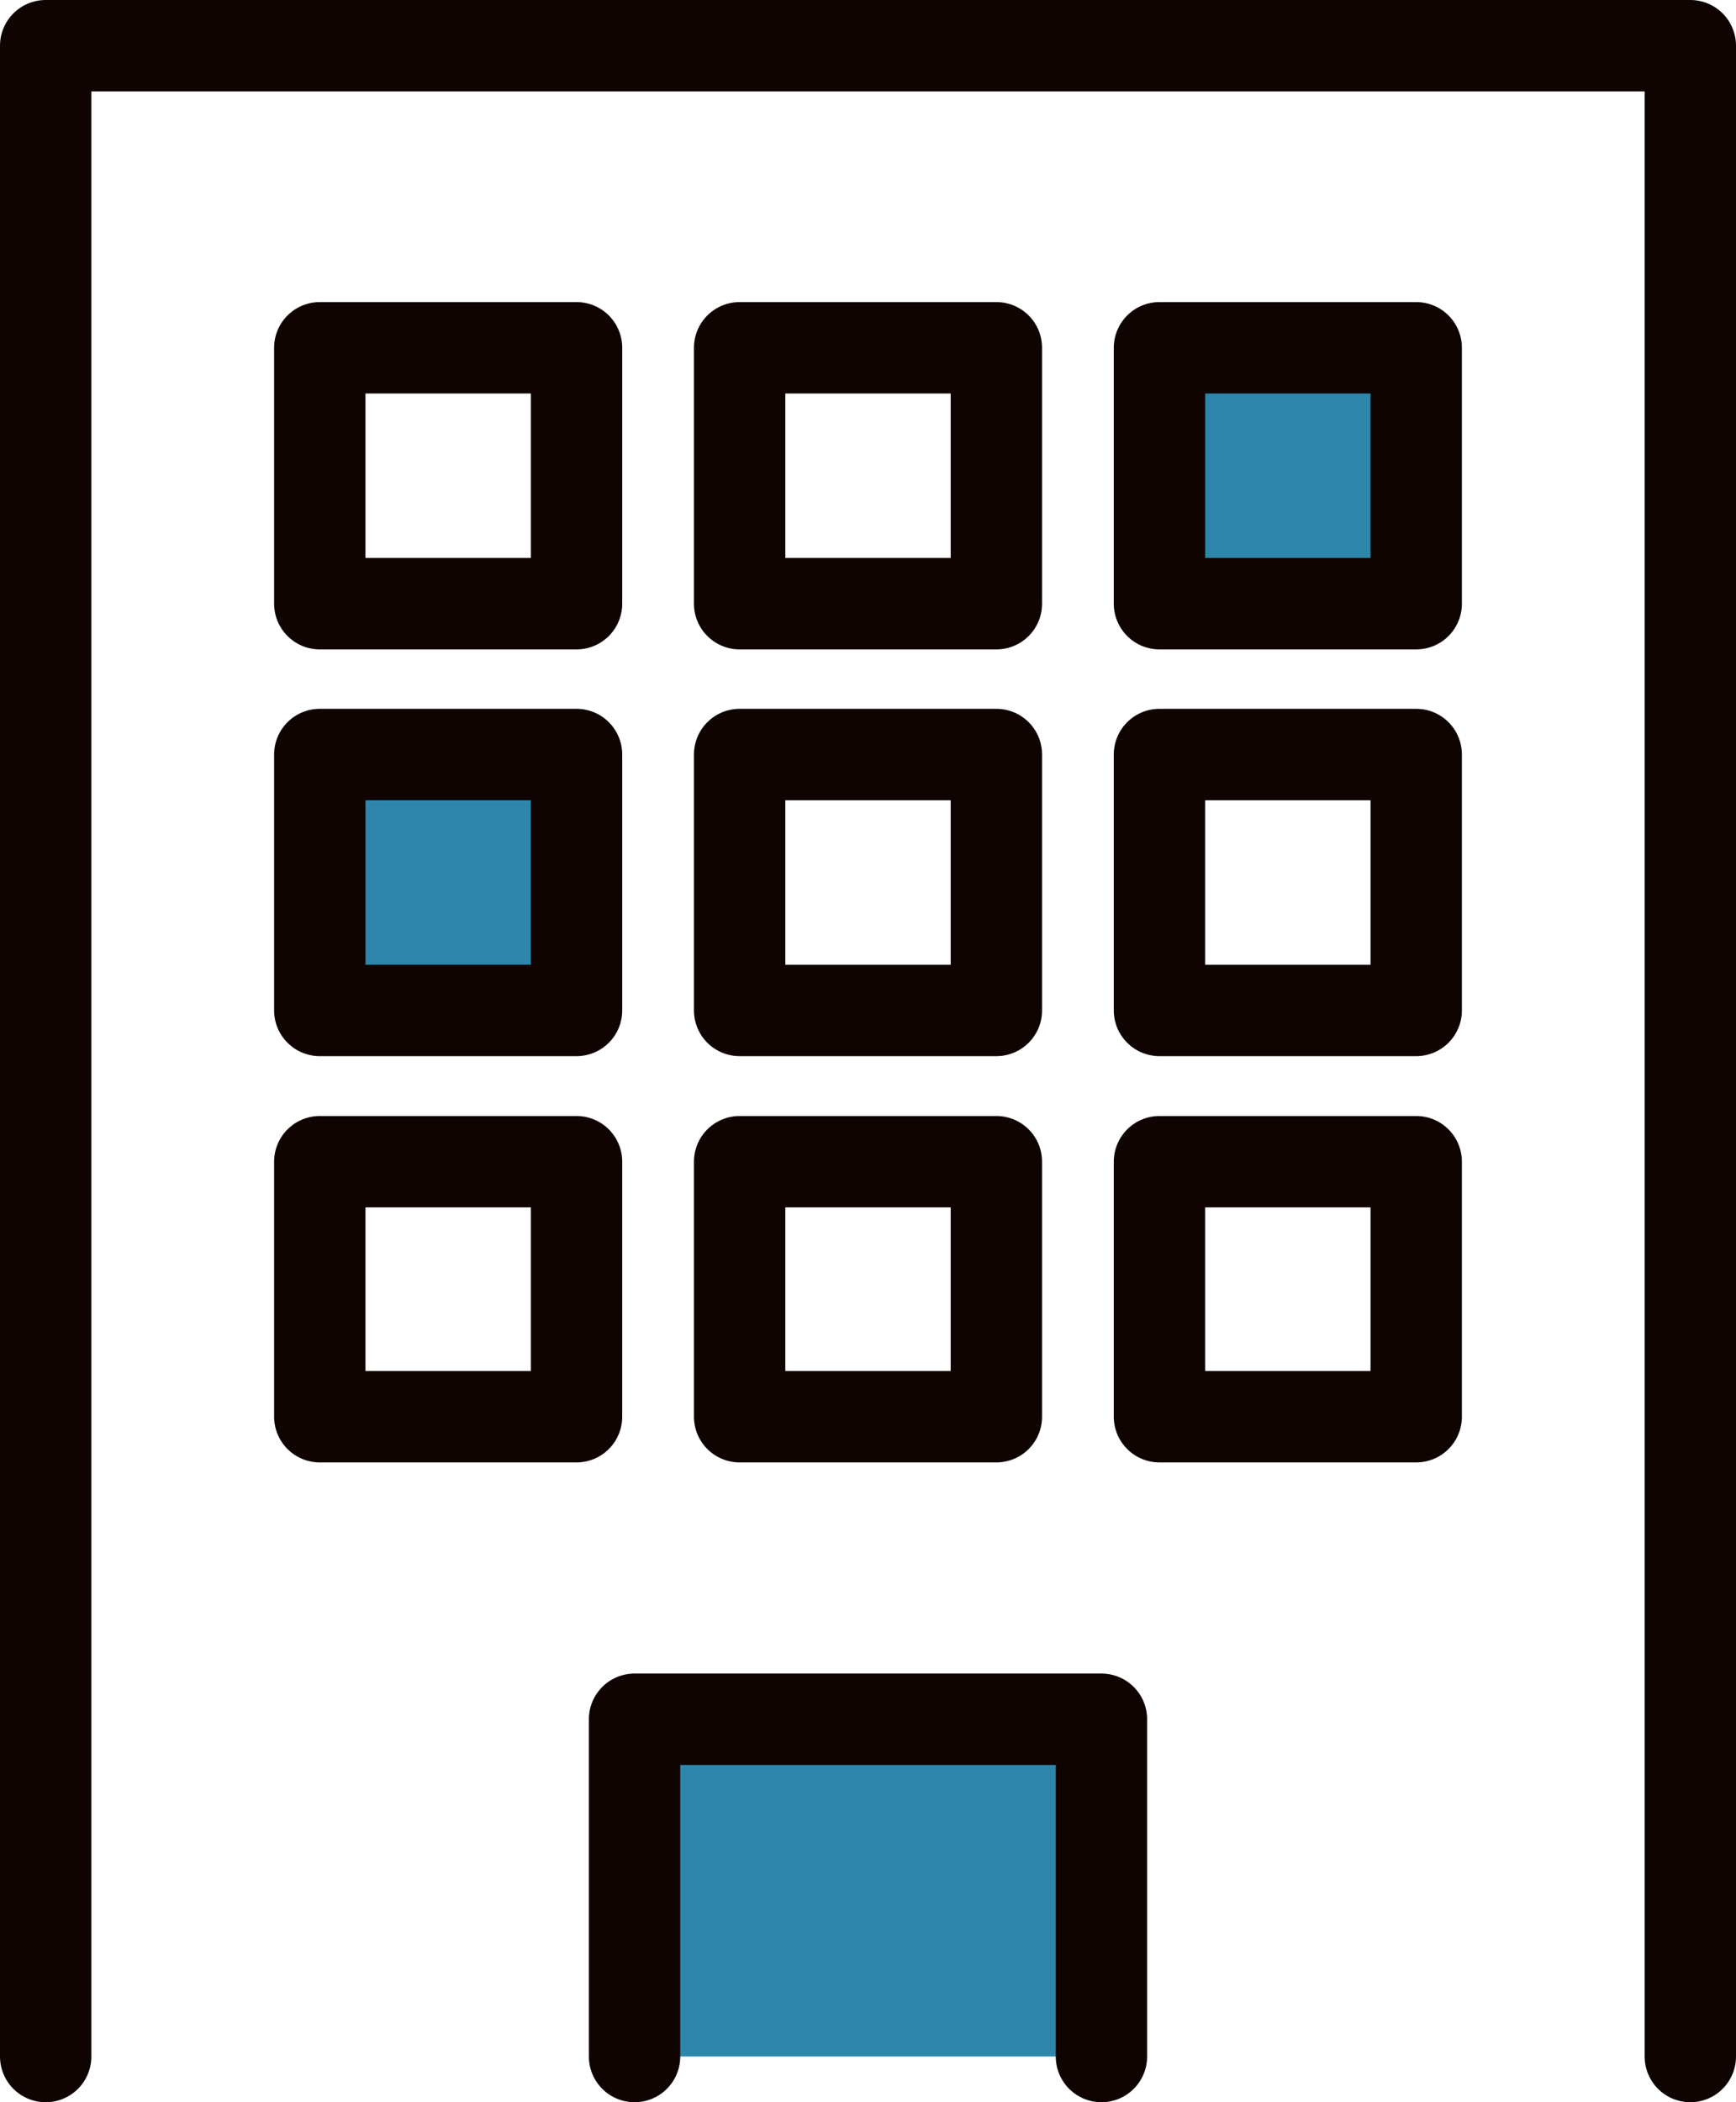
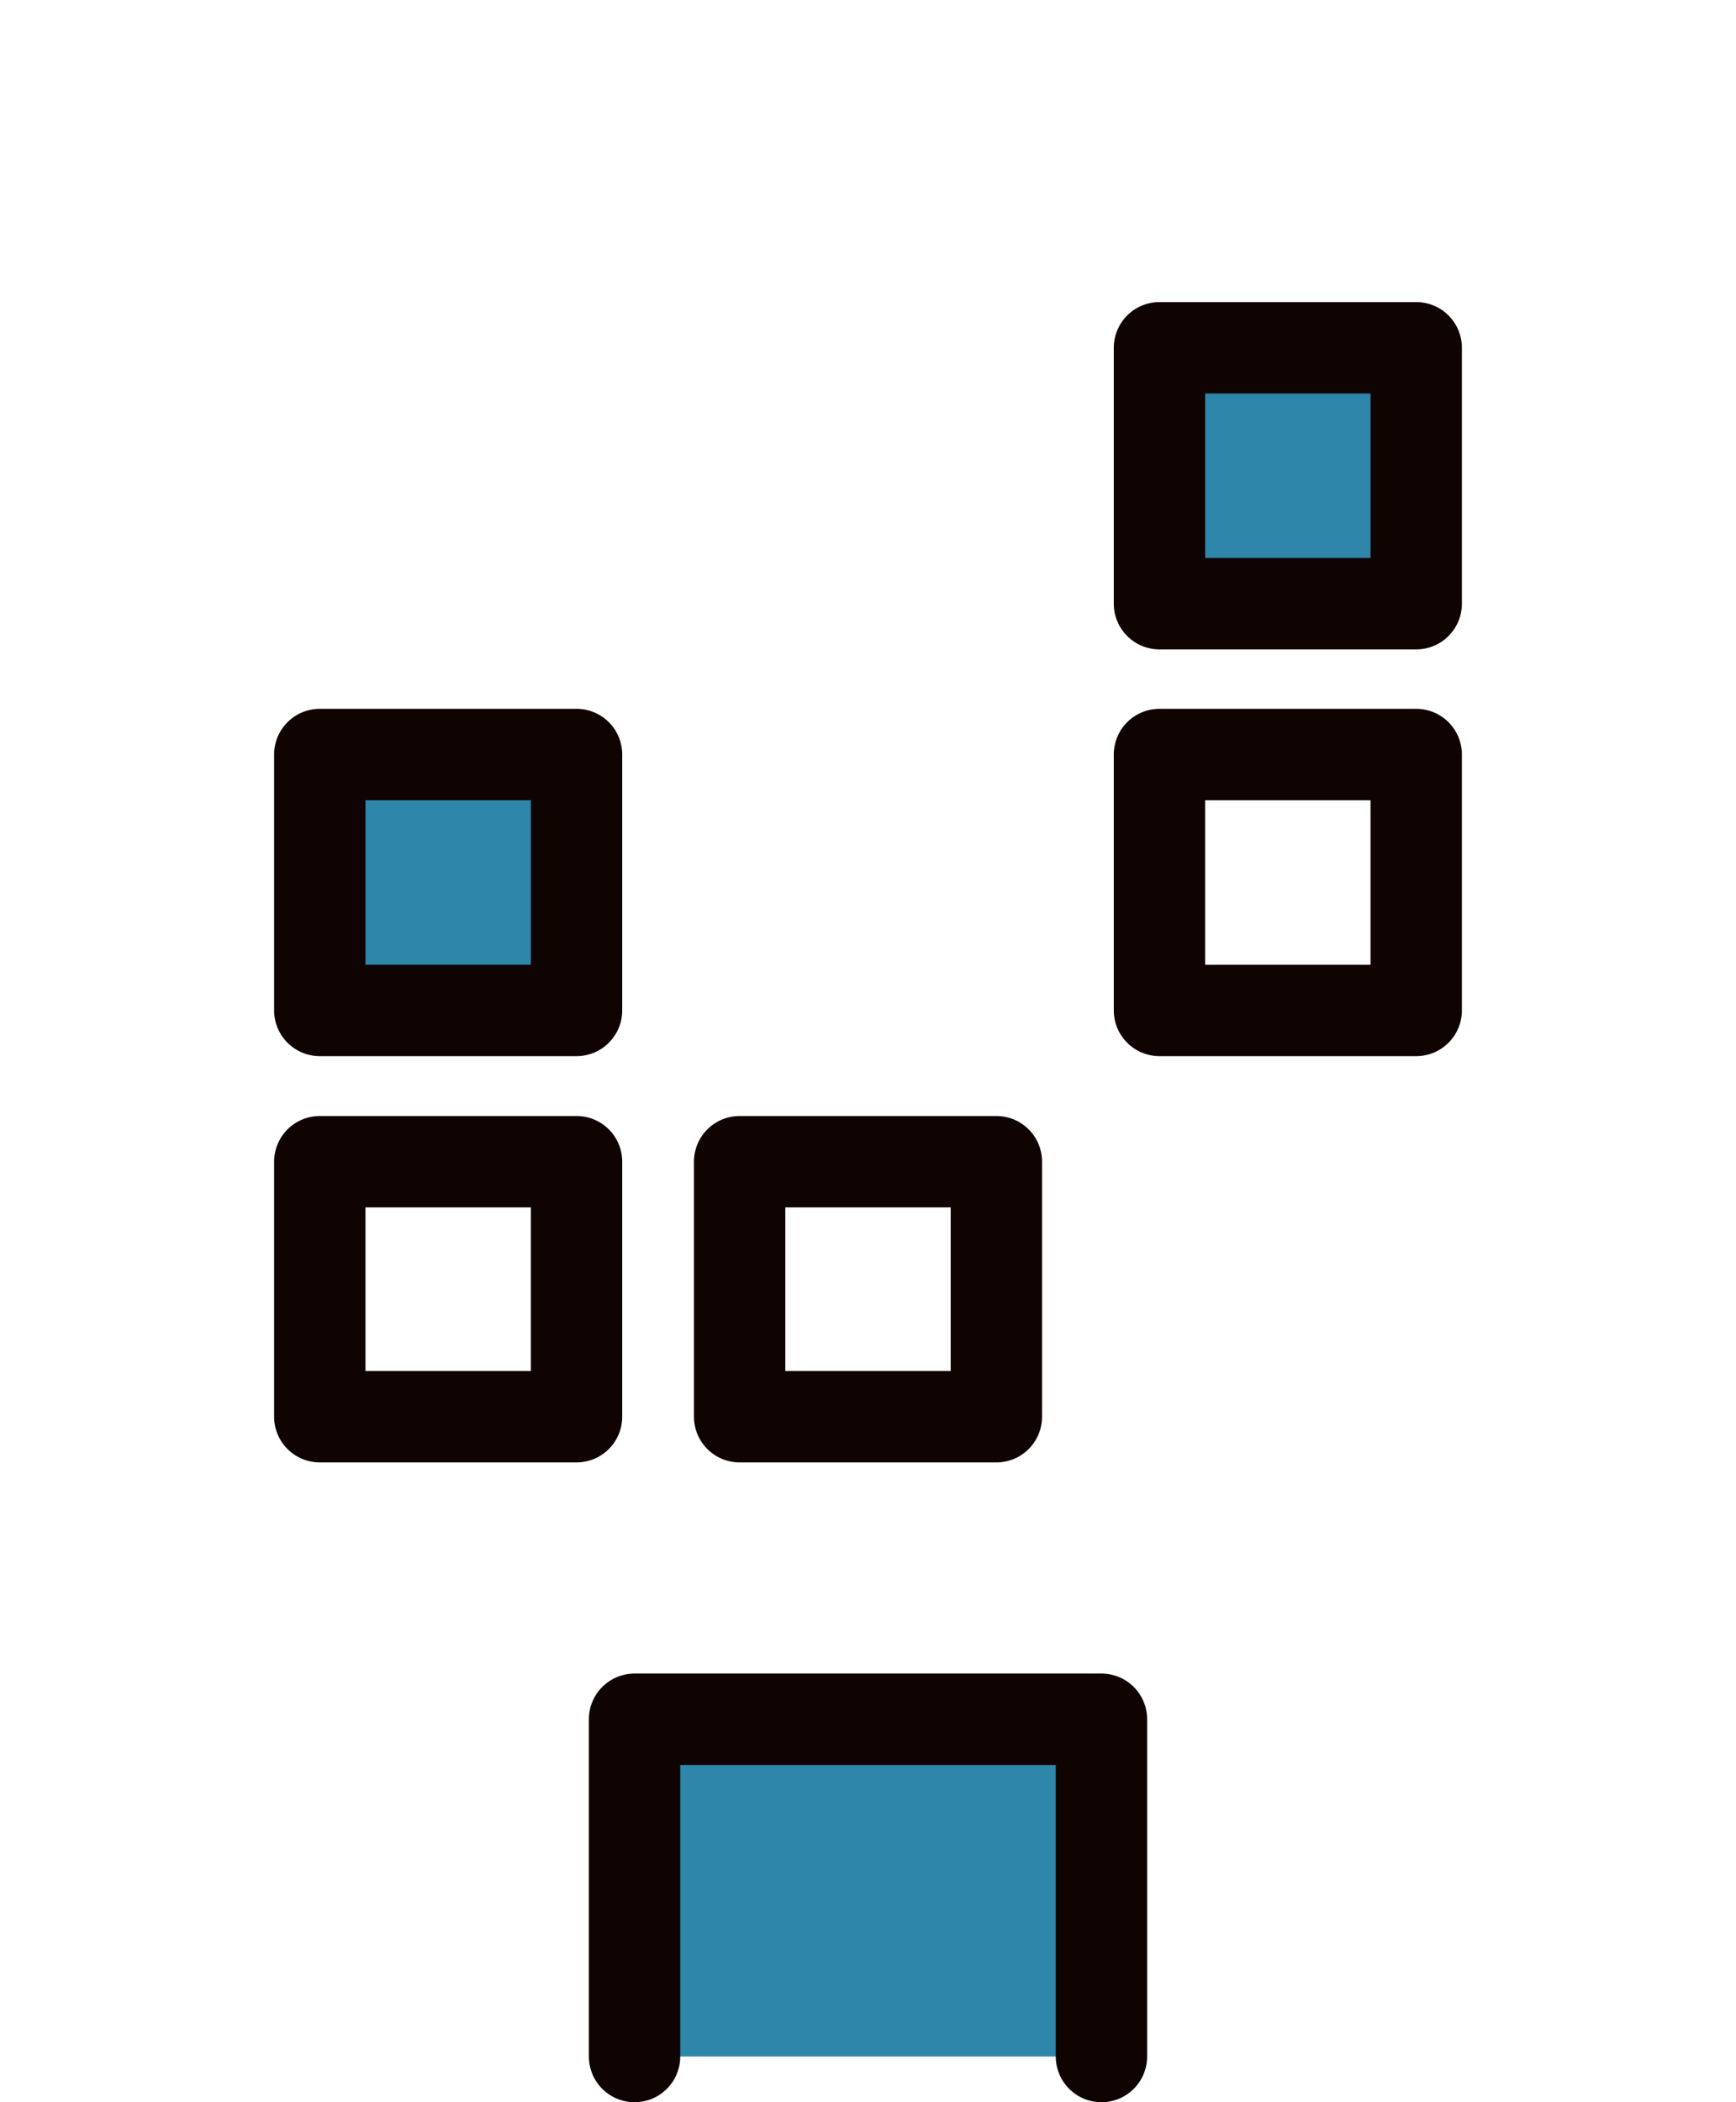
<svg xmlns="http://www.w3.org/2000/svg" width="38" height="46" viewBox="0 0 38 46">
  <defs>
    <style>.cls-1{fill:none;}.cls-1,.cls-2{stroke:#0f0402;stroke-linecap:round;stroke-linejoin:round;stroke-width:2px;}.cls-2{fill:#2e86ab;}</style>
  </defs>
  <g id="icon_banking_03">
    <g id="group1">
-       <path id="path" class="cls-1" d="M1,45V1H37V45" />
      <path id="path-2" data-name="path" class="cls-2" d="M13.89,45V37.62H24.11V45" />
-       <path id="path-3" data-name="path" class="cls-1" d="M7,7.61h5.62v5.6H7Z" />
-       <path id="path-4" data-name="path" class="cls-1" d="M16.19,7.61h5.62v5.6H16.19Z" />
      <path id="path-5" data-name="path" class="cls-2" d="M25.38,7.61H31v5.6H25.38Z" />
      <path id="path-6" data-name="path" class="cls-2" d="M7,16.51h5.62v5.6H7Z" />
      <g id="group2">
-         <path class="cls-1" d="M16.19,16.51h5.62v5.6H16.19Z" />
        <path class="cls-1" d="M25.38,16.51H31v5.6H25.38Z" />
        <path class="cls-1" d="M7,25.42h5.62V31H7Z" />
        <path class="cls-1" d="M16.19,25.42h5.62V31H16.19Z" />
-         <path class="cls-1" d="M25.38,25.42H31V31H25.38Z" />
      </g>
    </g>
  </g>
</svg>